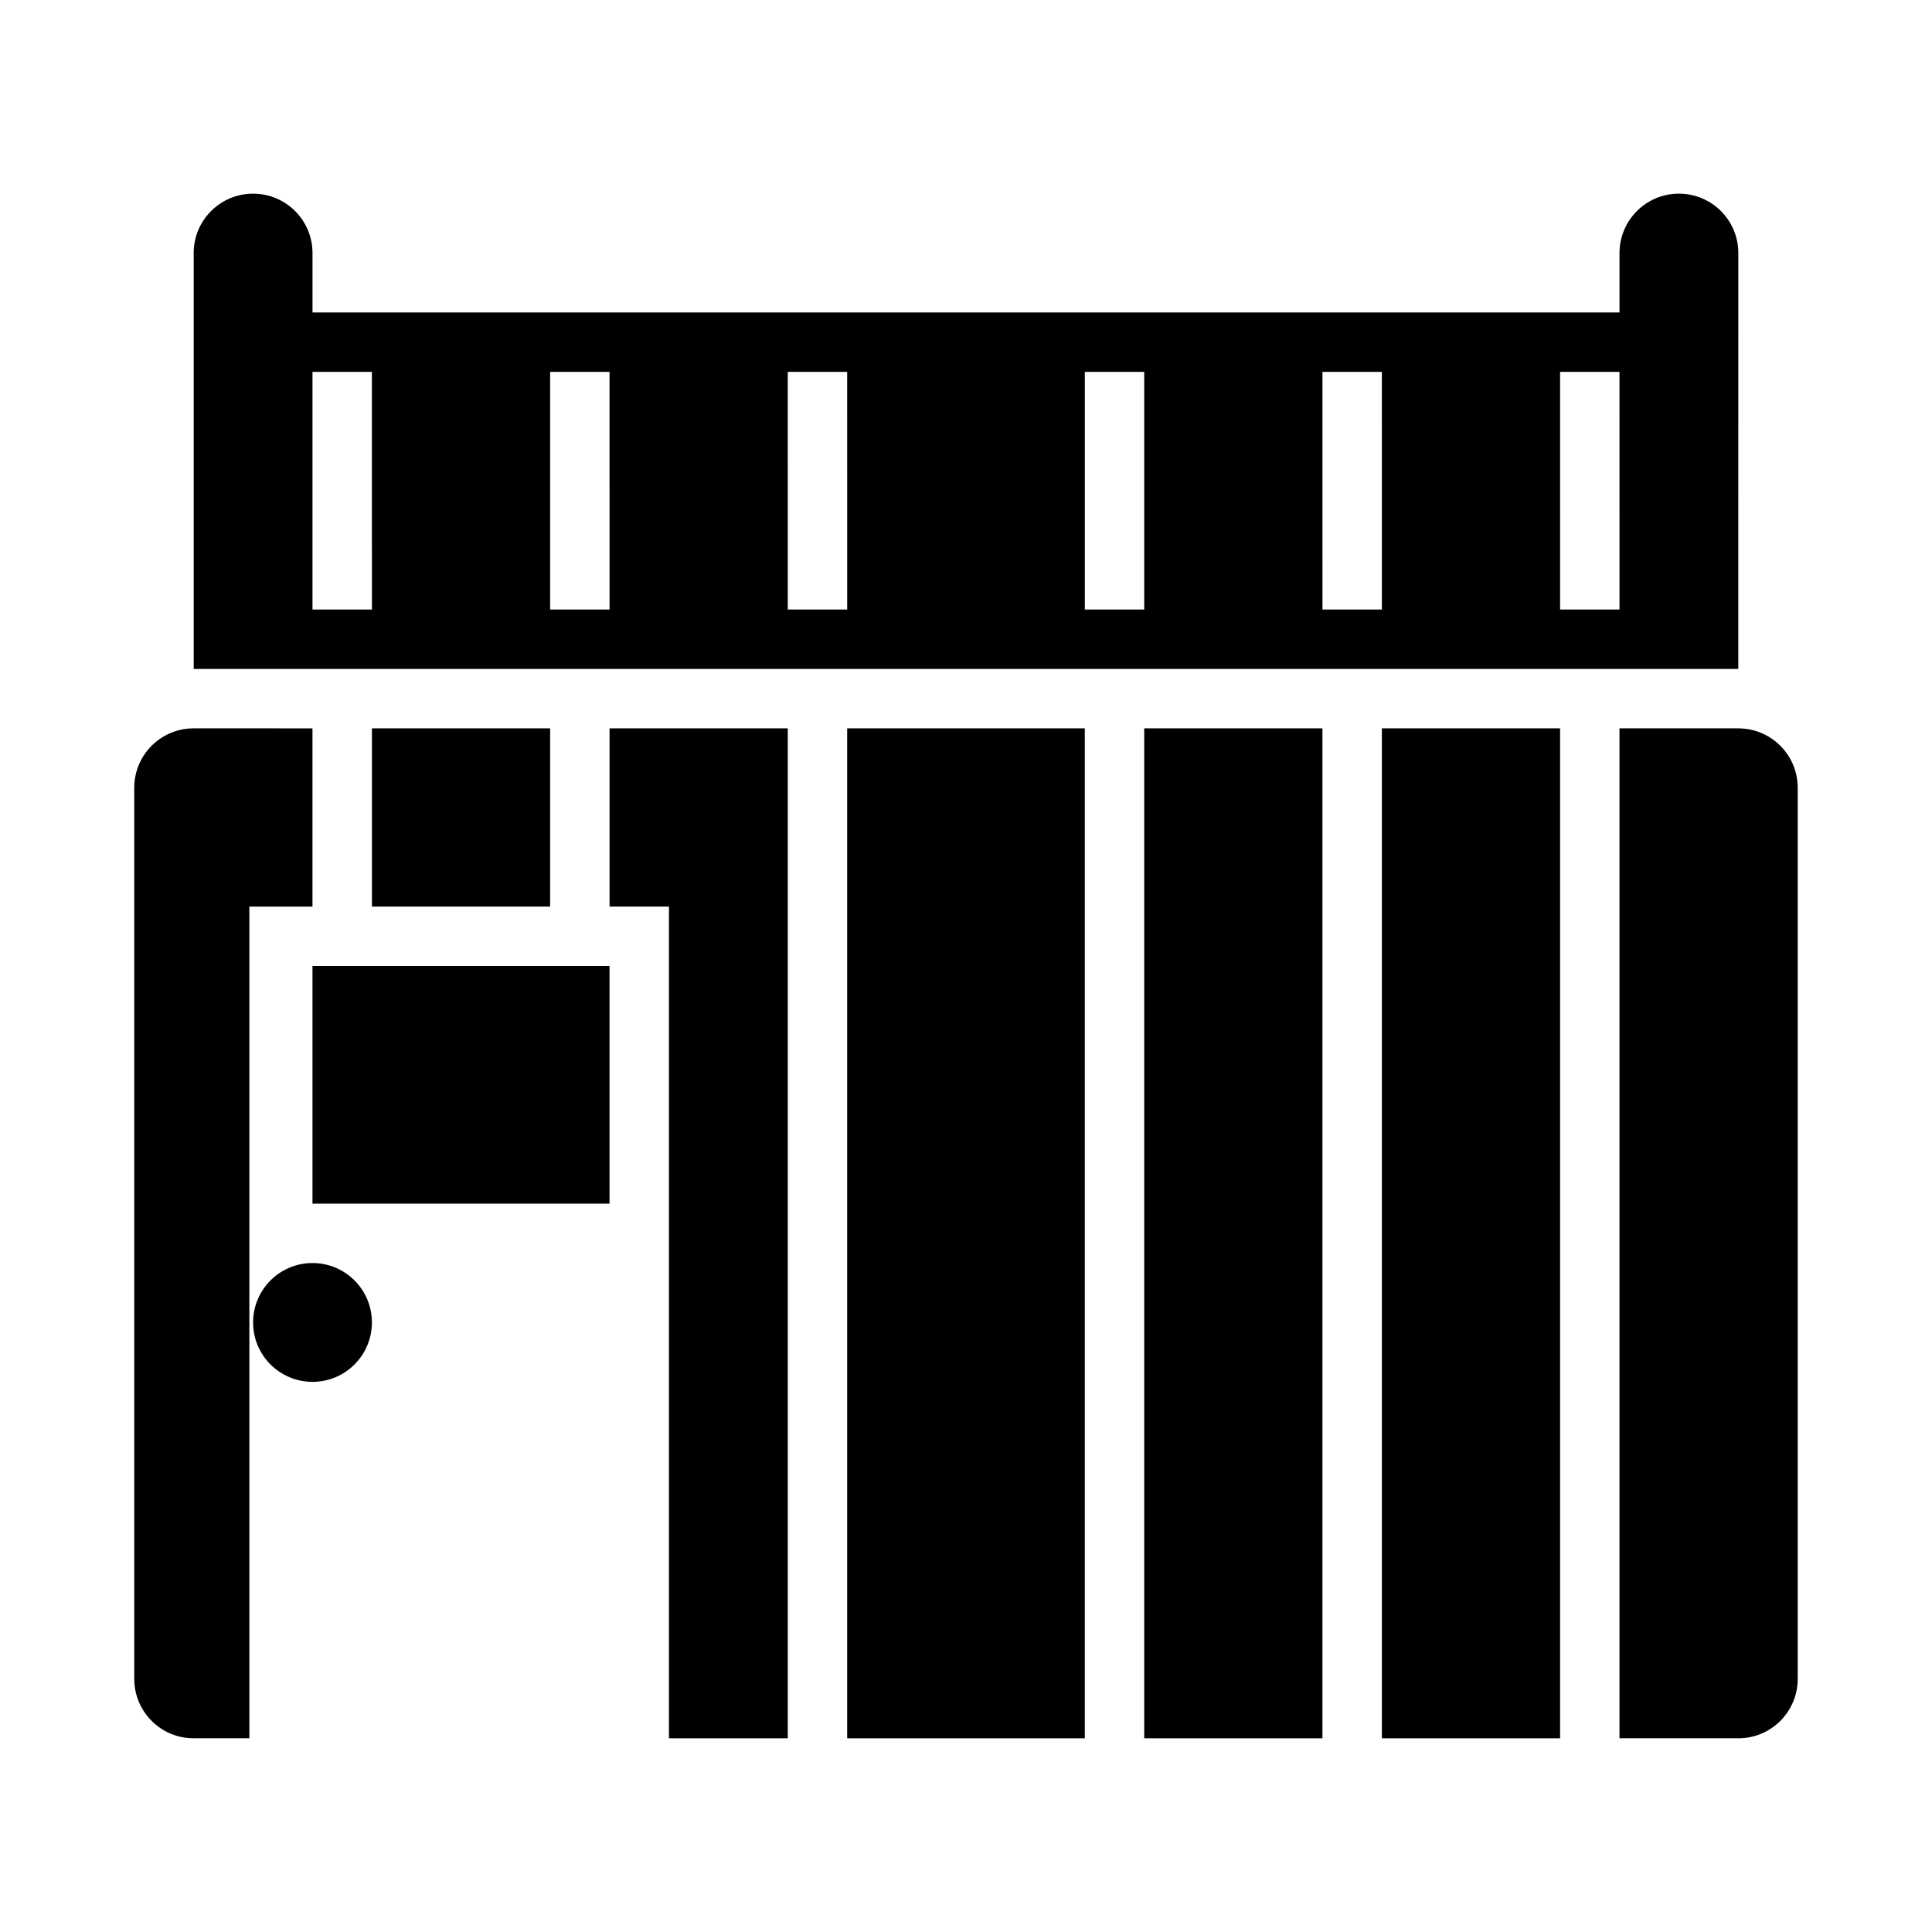
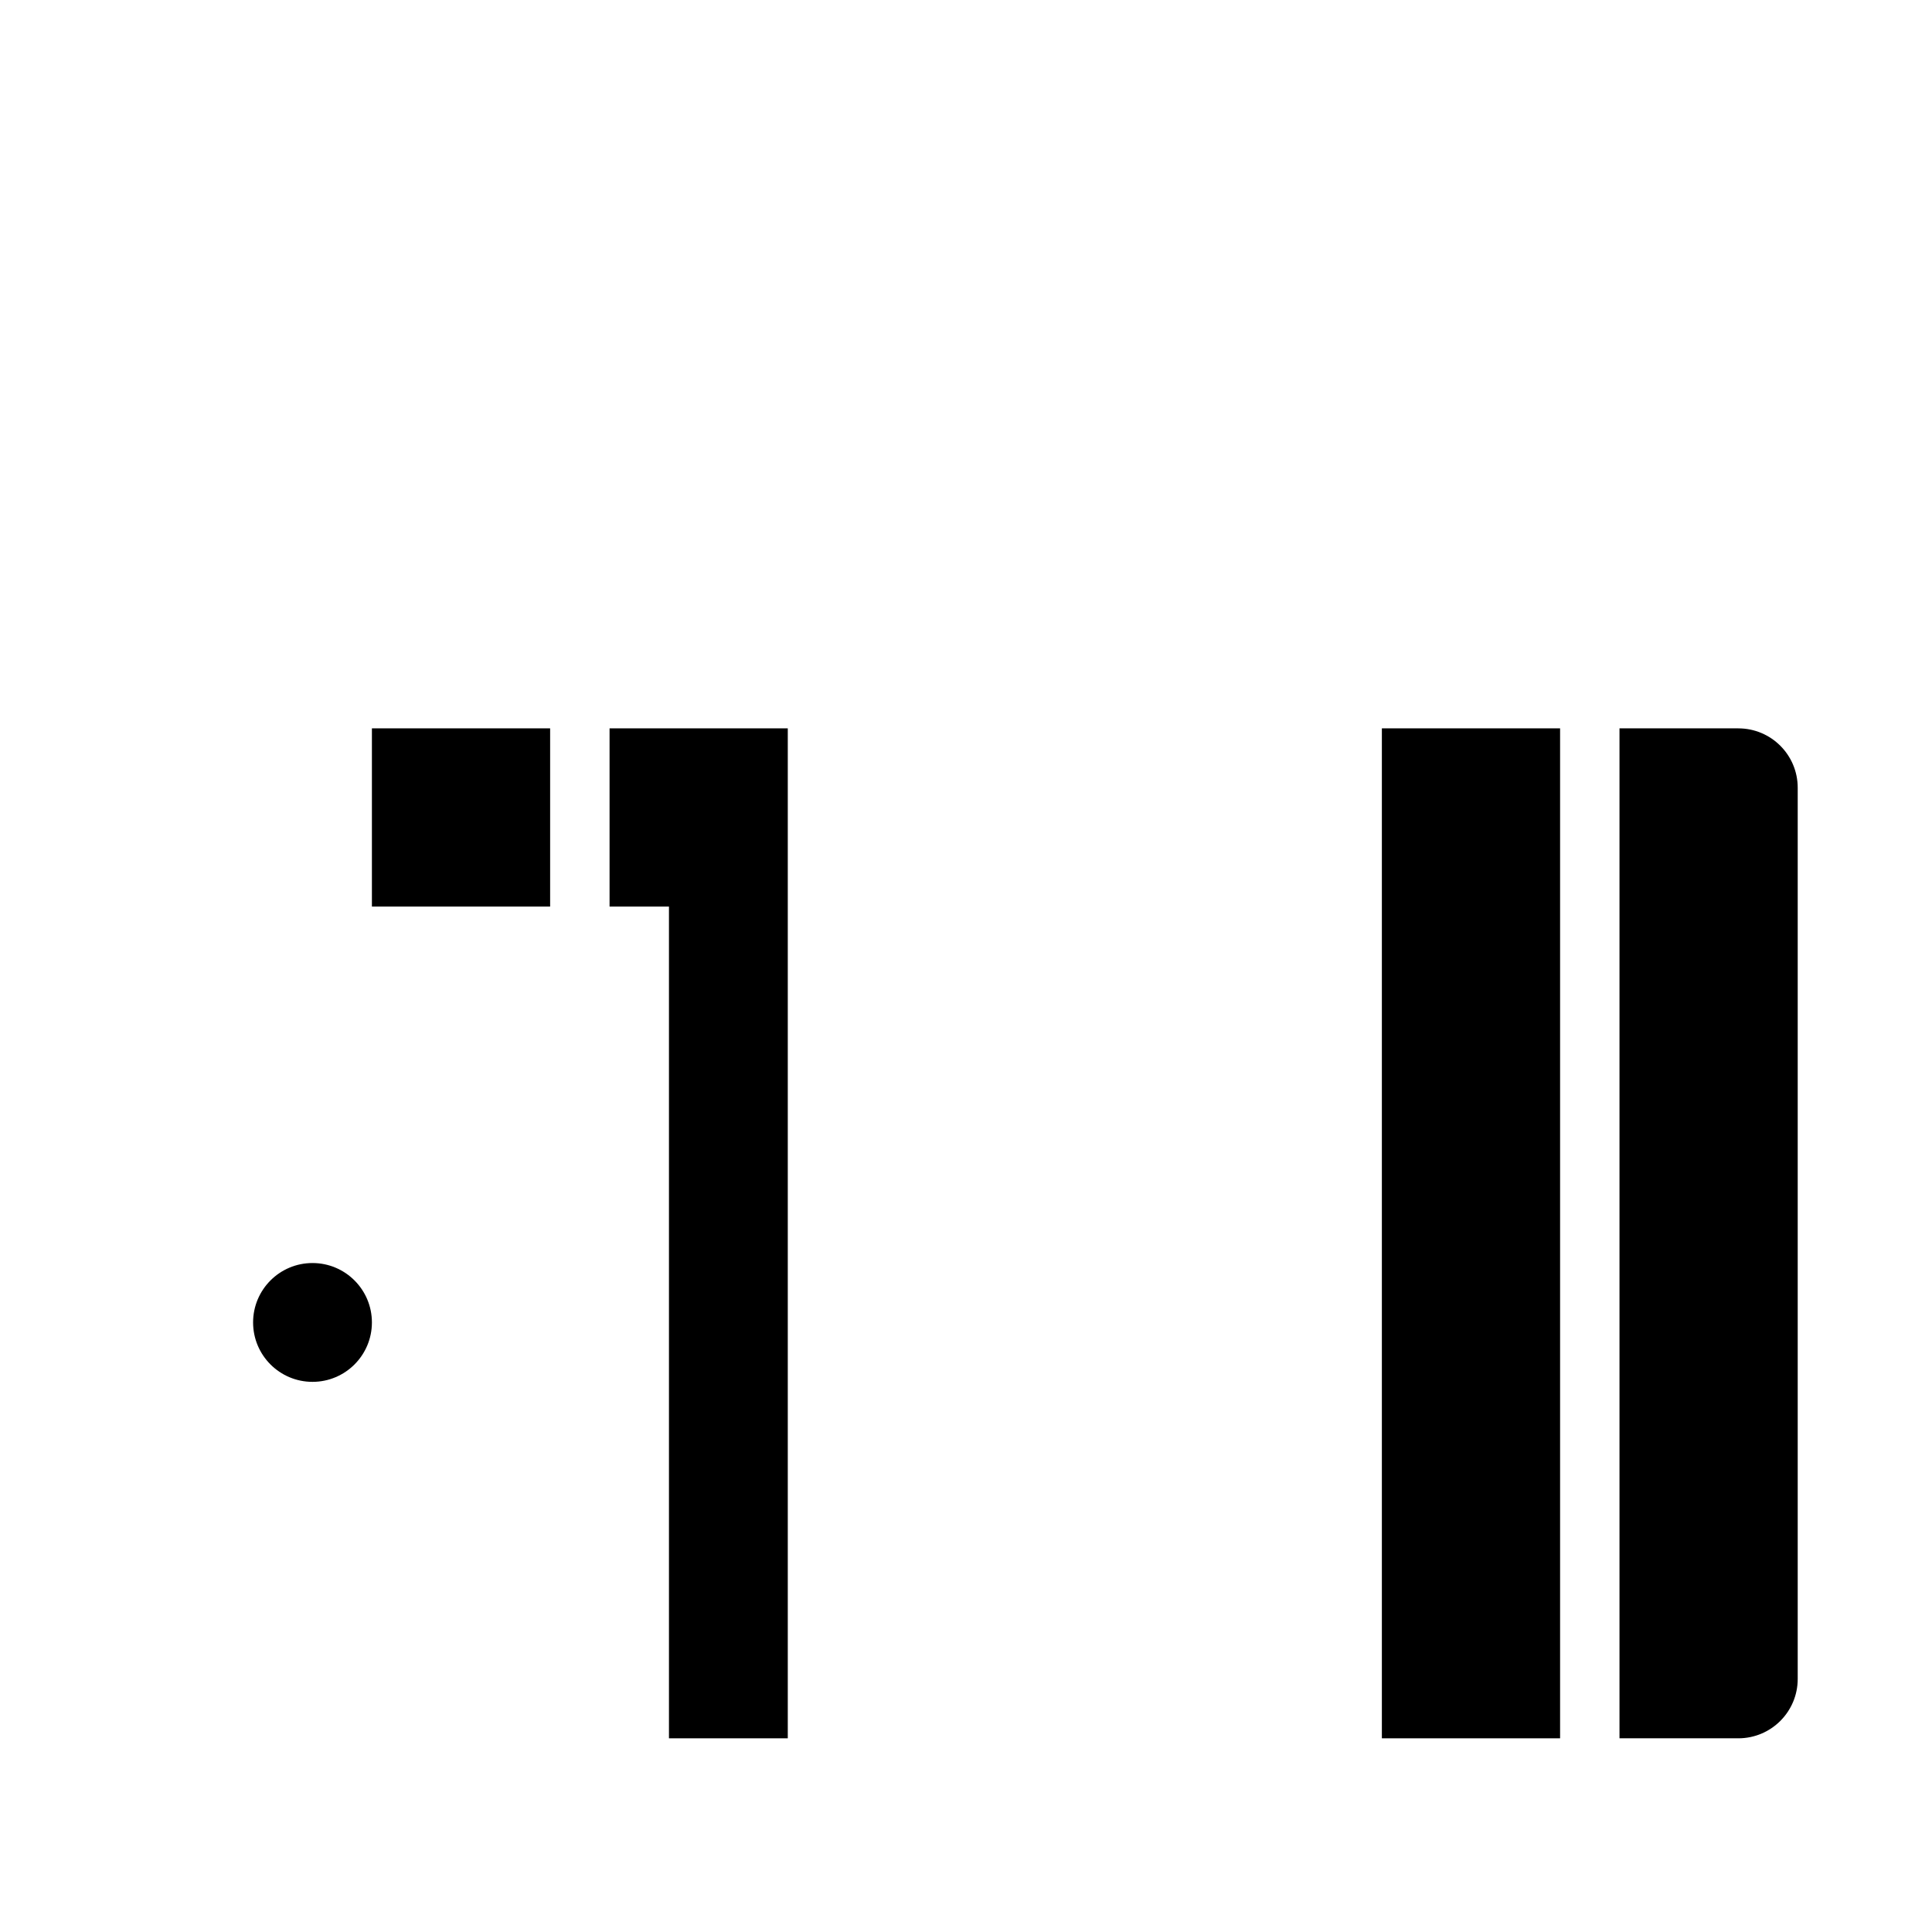
<svg xmlns="http://www.w3.org/2000/svg" fill="#000000" width="800px" height="800px" version="1.1" viewBox="144 144 512 512">
  <g>
-     <path d="m588.93 195.32c-8.703 0-15.742 7.051-15.742 15.742v15.742l-346.37 0.004v-15.742c0-8.695-7.043-15.742-15.742-15.742-8.703-0.004-15.746 7.047-15.746 15.742v110.21h409.34l0.004-110.21c0-8.695-7.043-15.746-15.746-15.746zm-346.37 110.21h-15.746v-62.977h15.742zm62.977 0h-15.746v-62.977h15.742zm62.977 0h-15.742l-0.004-62.977h15.742zm78.719 0h-15.742v-62.977h15.742zm62.977 0h-15.742l-0.004-62.977h15.742zm62.977 0h-15.742l-0.004-62.977h15.742z" />
    <path d="m352.77 604.67v-267.65h-47.23v47.23h15.742v220.42z" />
-     <path d="m368.51 337.02h62.977v267.65h-62.977z" />
    <path d="m242.56 337.02h47.23v47.23h-47.23z" />
    <path d="m510.21 337.02h47.23v267.65h-47.23z" />
-     <path d="m447.23 337.02h47.23v267.65h-47.23z" />
    <path d="m604.67 337.02h-31.488v267.65h31.488c8.703 0 15.742-7.051 15.742-15.742v-236.16c0-8.695-7.039-15.742-15.742-15.742z" />
    <path d="m242.56 494.46c0 8.695-7.051 15.746-15.746 15.746s-15.742-7.051-15.742-15.746c0-8.691 7.047-15.742 15.742-15.742s15.746 7.051 15.746 15.742" />
-     <path d="m226.81 400h78.719v62.977h-78.719z" />
-     <path d="m195.32 337.02c-8.703 0-15.742 7.051-15.742 15.742v236.16c0 8.695 7.043 15.742 15.742 15.742h14.766v-220.41h16.723v-47.23z" />
  </g>
</svg>